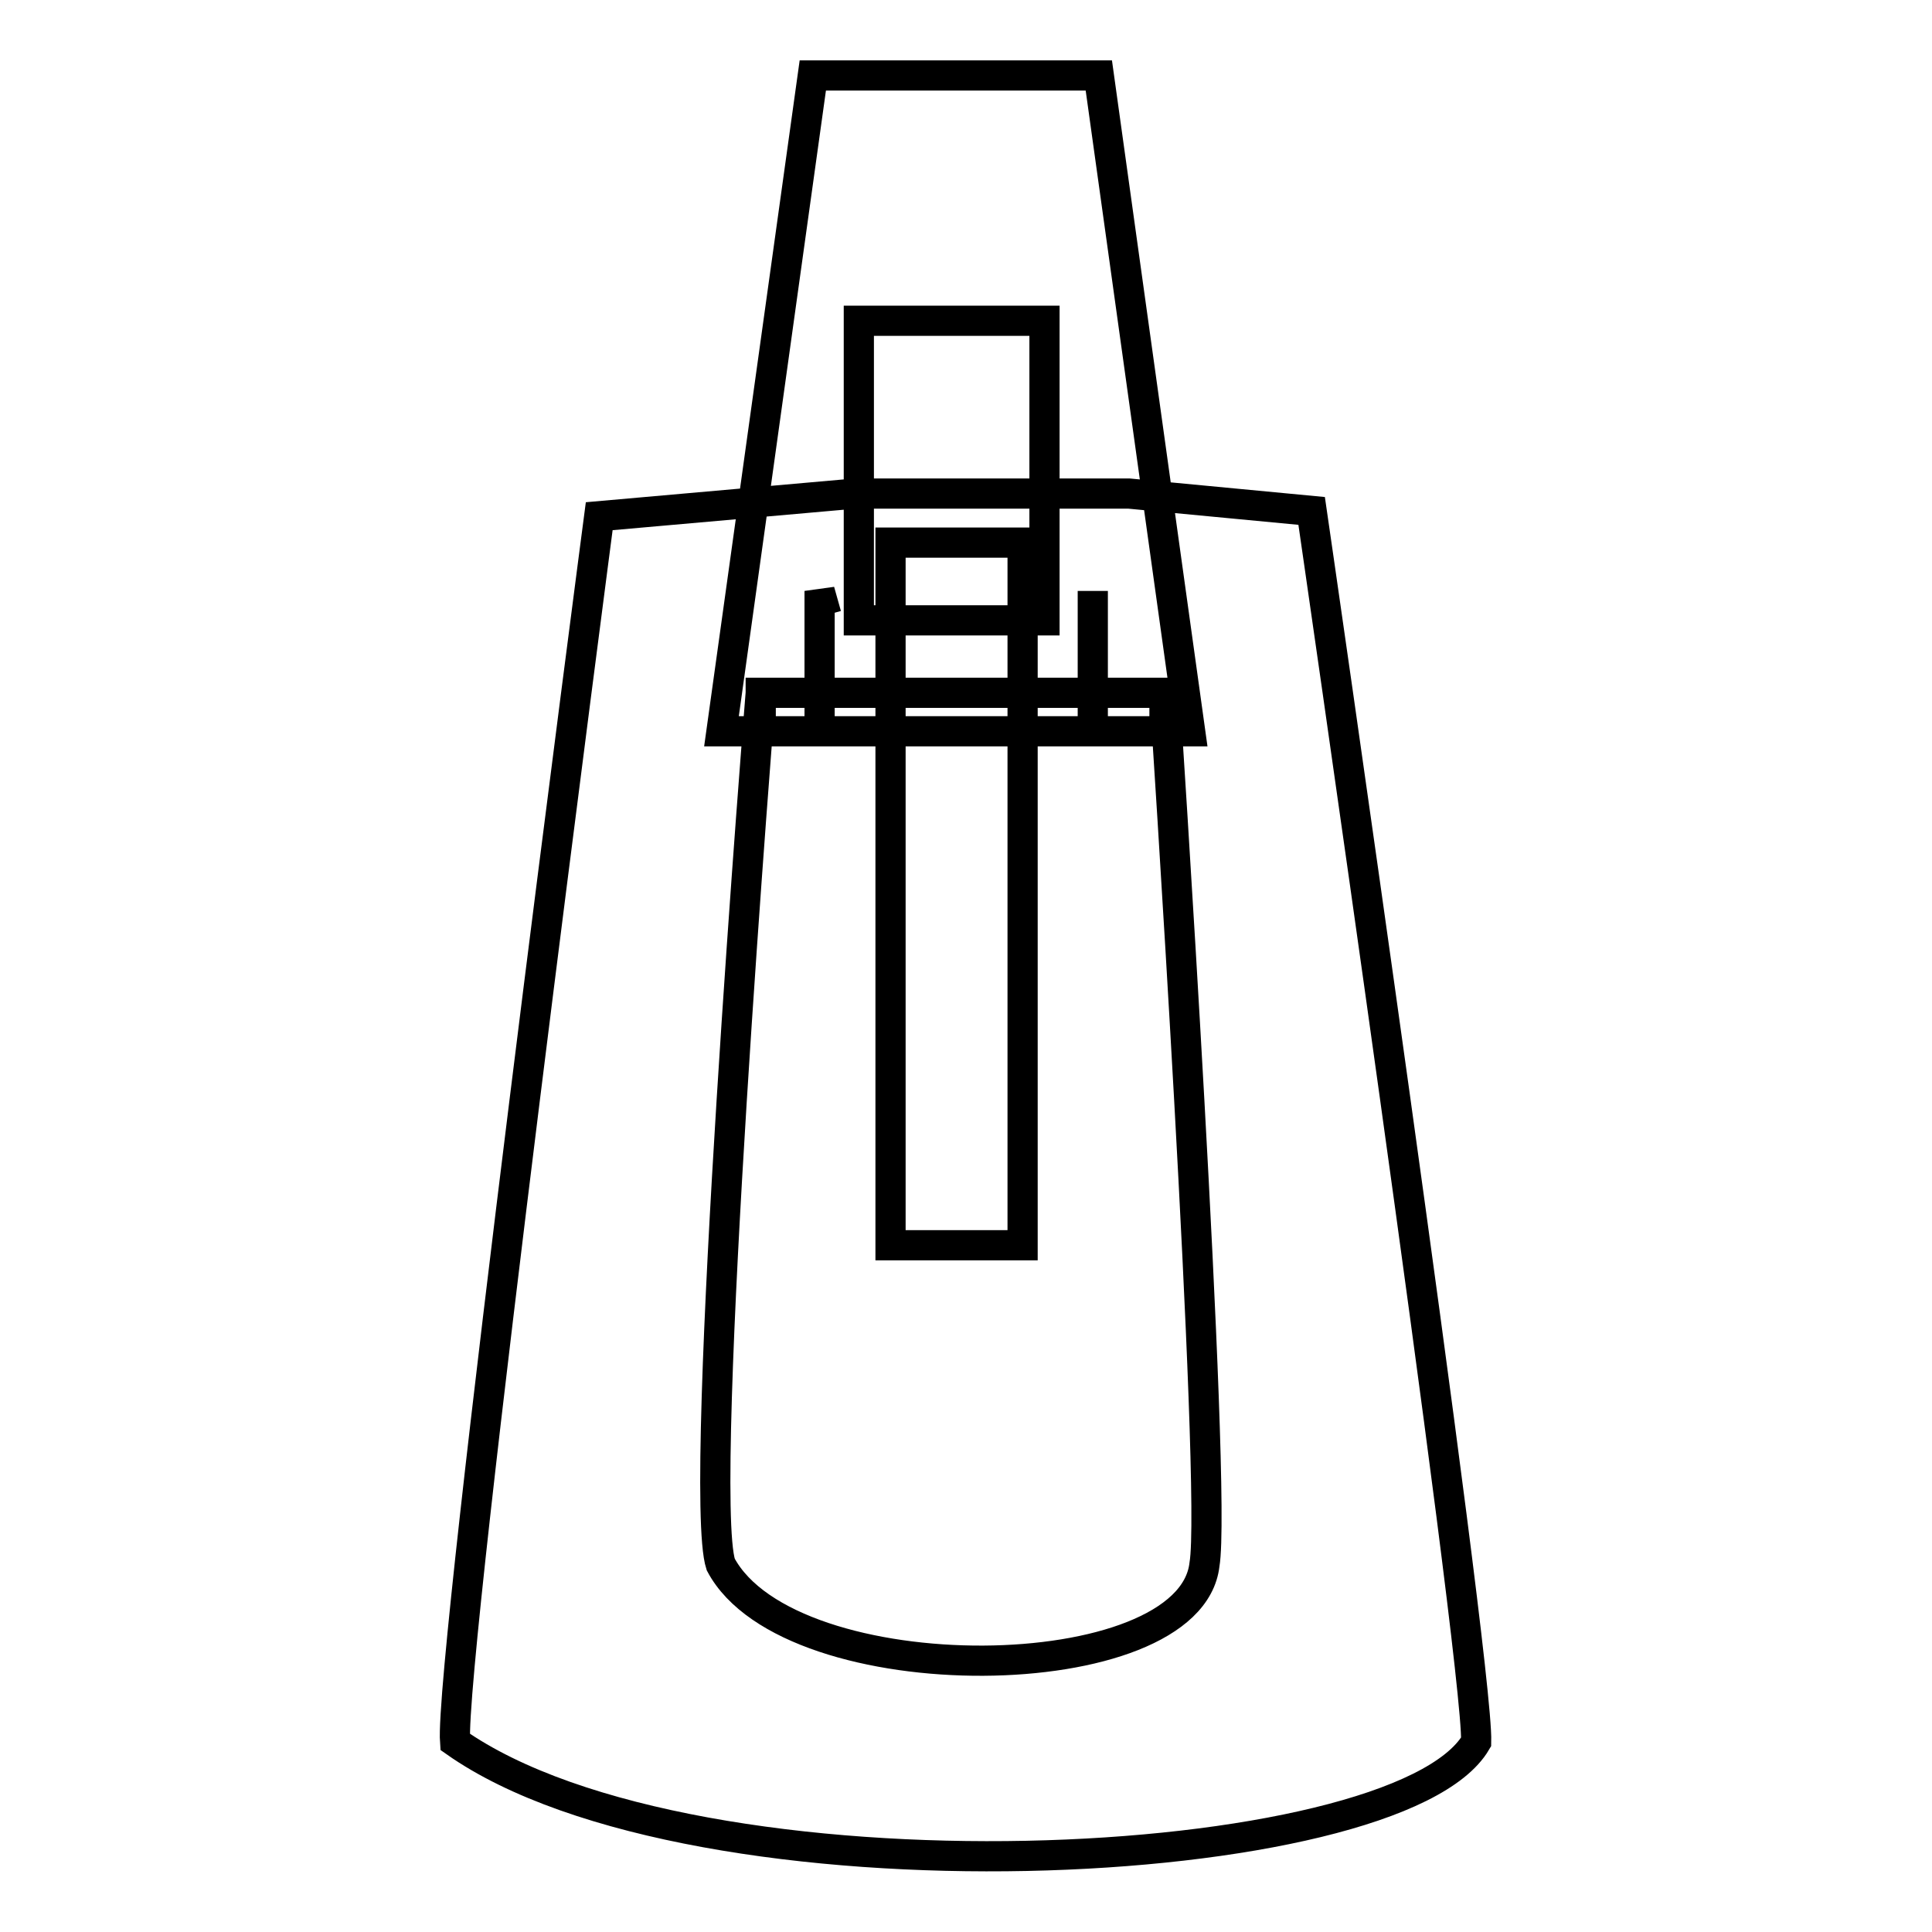
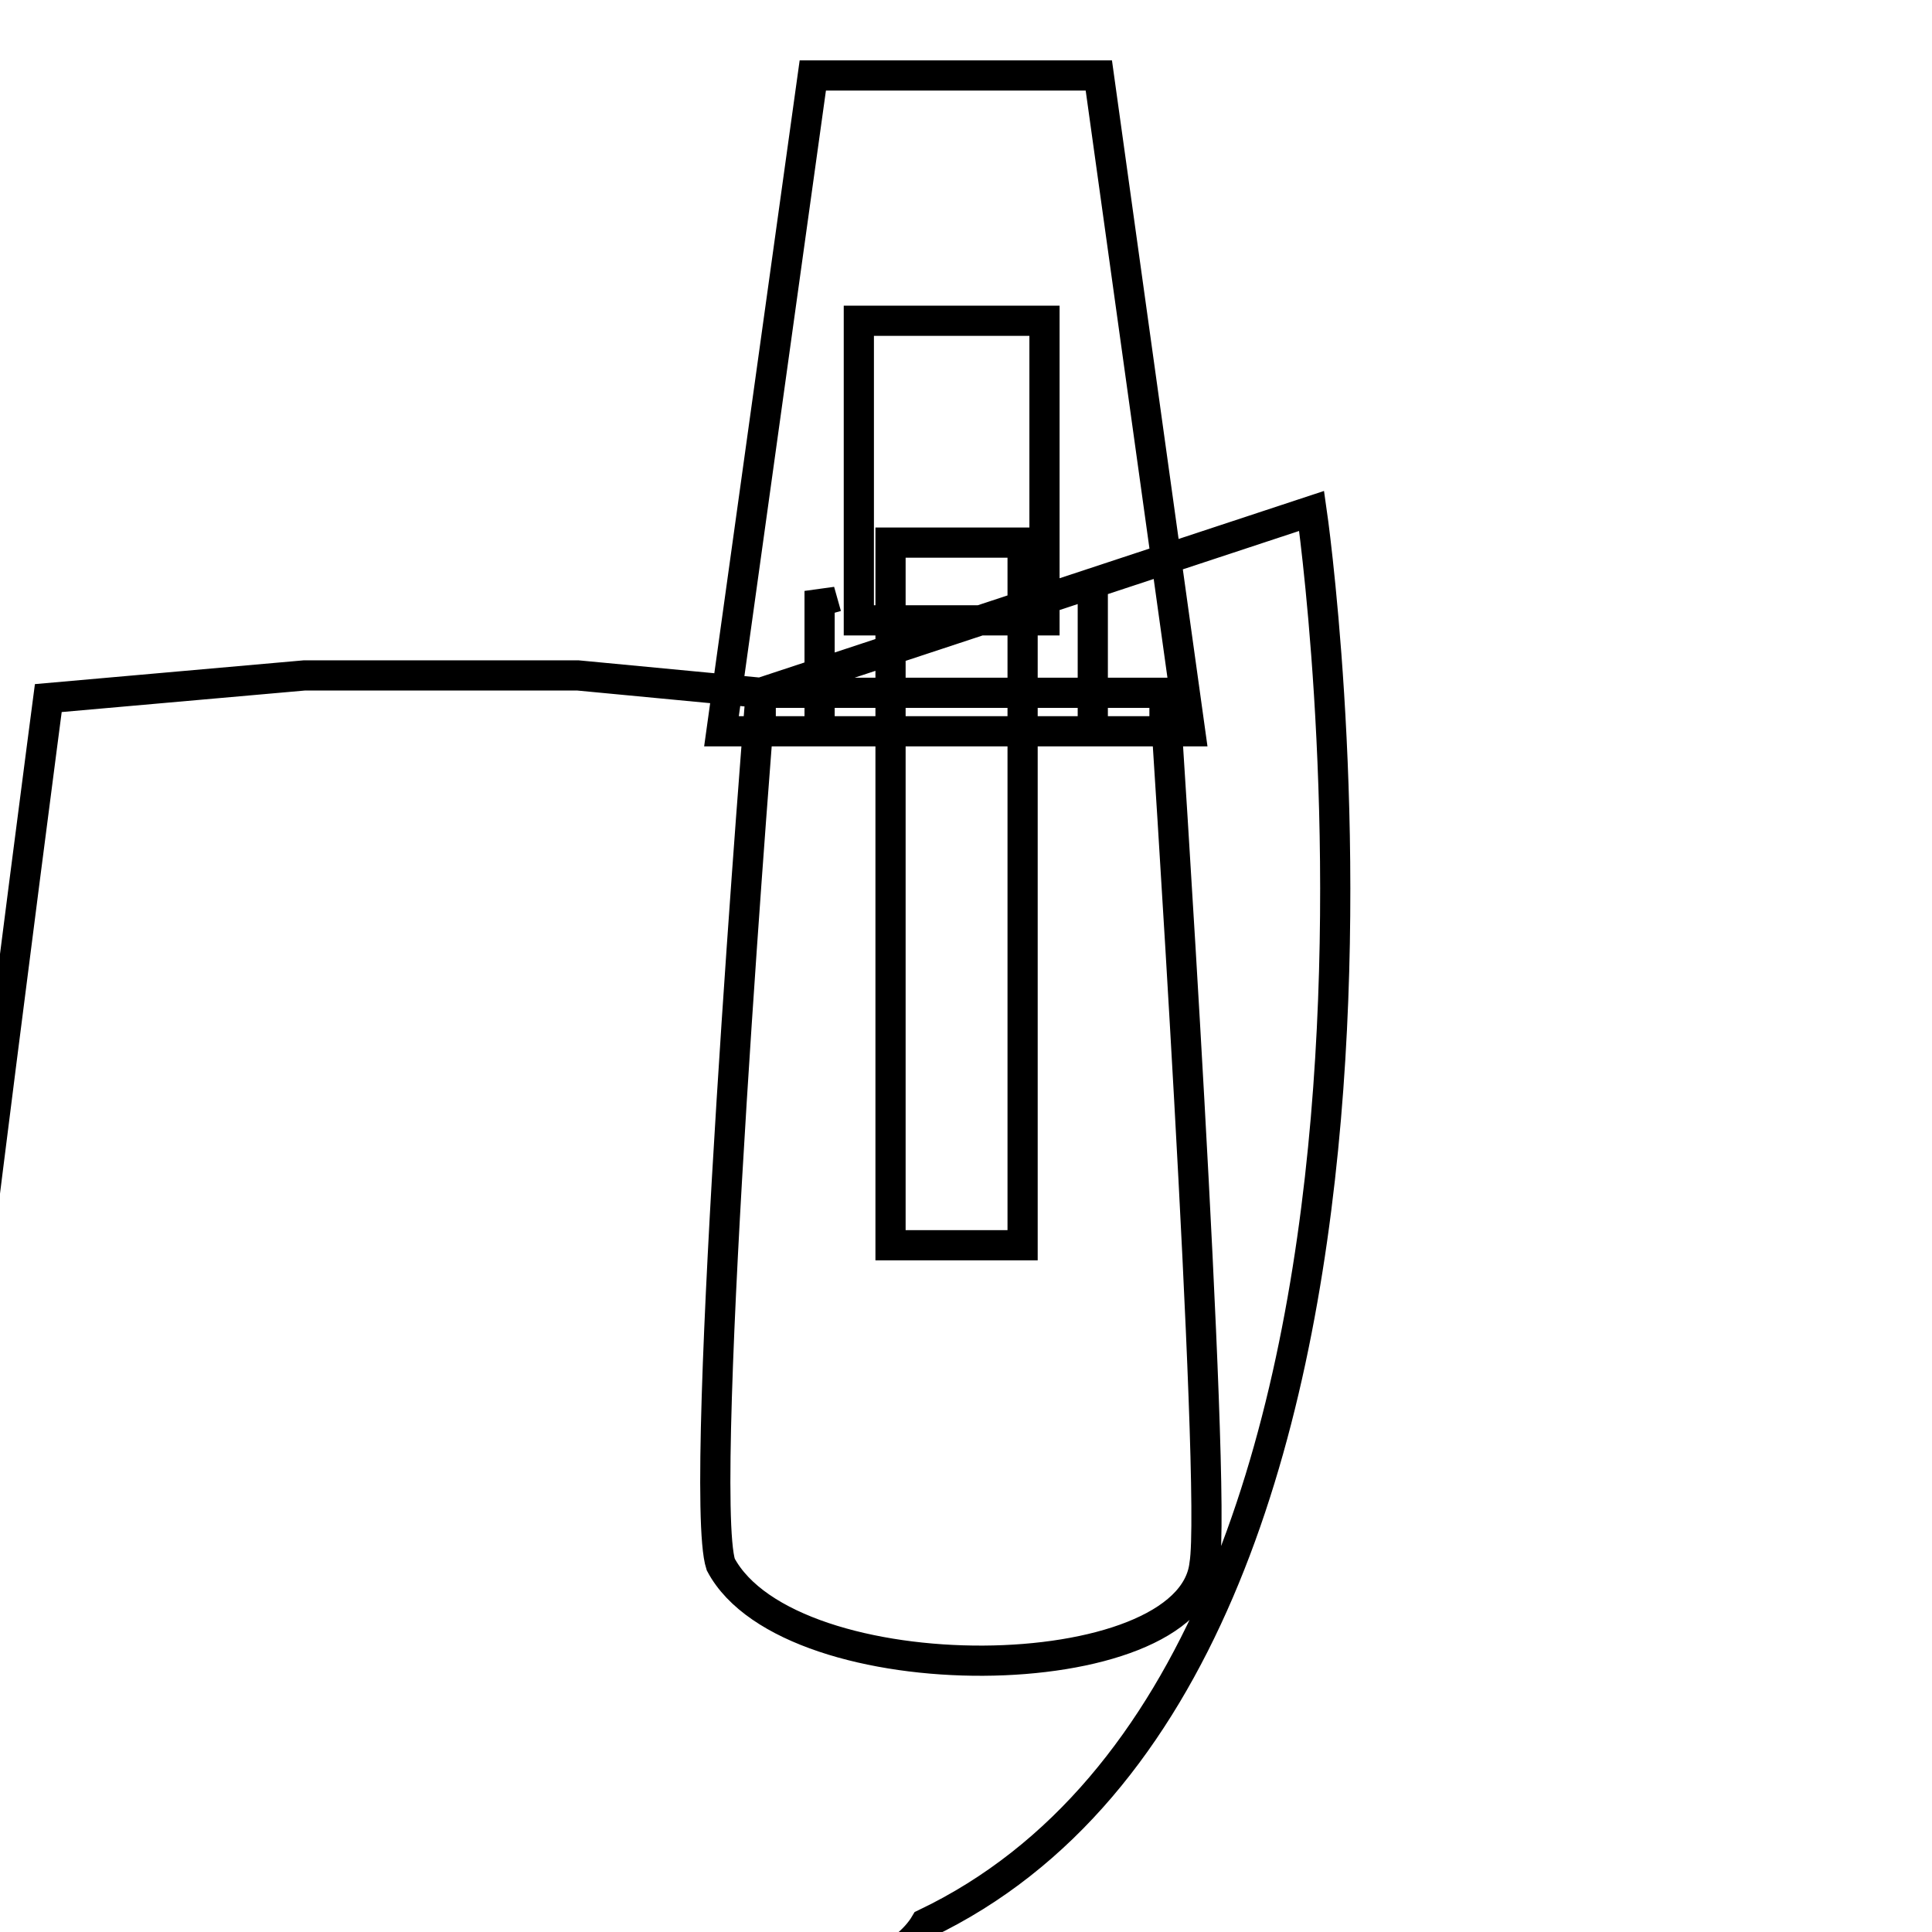
<svg xmlns="http://www.w3.org/2000/svg" version="1.1" x="0px" y="0px" viewBox="0 0 256 256" enable-background="new 0 0 256 256" xml:space="preserve">
  <g>
-     <path stroke-width="4" fill-opacity="0" stroke="#000000" d="M108.6,91.8V78.3l0.9,3.2l-0.9-3.2V91.8h36.2V78.3v13.5h9.5v5.1h3.4L145.6,10h-37.9L95.6,96.9h5.2v-5.1 H108.6z M113.8,42.5h24.6v39.7h-24.6V42.5z M108.6,91.8h36.2v5.1h-36.2V91.8z M144.8,91.8h9.5v5.1h-9.5V91.8z M100.8,91.8h7.8v5.1 h-7.8V91.8z M173.8,67.7l-24.2-2.3h-36.3l-33.9,3c0,0-19.9,151.6-19.1,162.4c32,22.5,124.9,17.8,135.3,0 C195.9,219.9,173.8,67.7,173.8,67.7z M159.6,207.3c-1.9,16.7-54.9,17.3-64.1,0c-3.2-9.8,5.3-115.5,5.3-115.5h53.5 C154.3,91.8,161.3,197.4,159.6,207.3z M138.4,82.2h-24.6H138.4z M118,71.9h17.5V165H118V71.9z" />
+     <path stroke-width="4" fill-opacity="0" stroke="#000000" d="M108.6,91.8V78.3l0.9,3.2l-0.9-3.2V91.8h36.2V78.3v13.5h9.5v5.1h3.4L145.6,10h-37.9L95.6,96.9h5.2v-5.1 H108.6z M113.8,42.5h24.6v39.7h-24.6V42.5z M108.6,91.8h36.2v5.1h-36.2V91.8z M144.8,91.8h9.5v5.1h-9.5V91.8z M100.8,91.8h7.8v5.1 h-7.8V91.8z l-24.2-2.3h-36.3l-33.9,3c0,0-19.9,151.6-19.1,162.4c32,22.5,124.9,17.8,135.3,0 C195.9,219.9,173.8,67.7,173.8,67.7z M159.6,207.3c-1.9,16.7-54.9,17.3-64.1,0c-3.2-9.8,5.3-115.5,5.3-115.5h53.5 C154.3,91.8,161.3,197.4,159.6,207.3z M138.4,82.2h-24.6H138.4z M118,71.9h17.5V165H118V71.9z" />
  </g>
</svg>